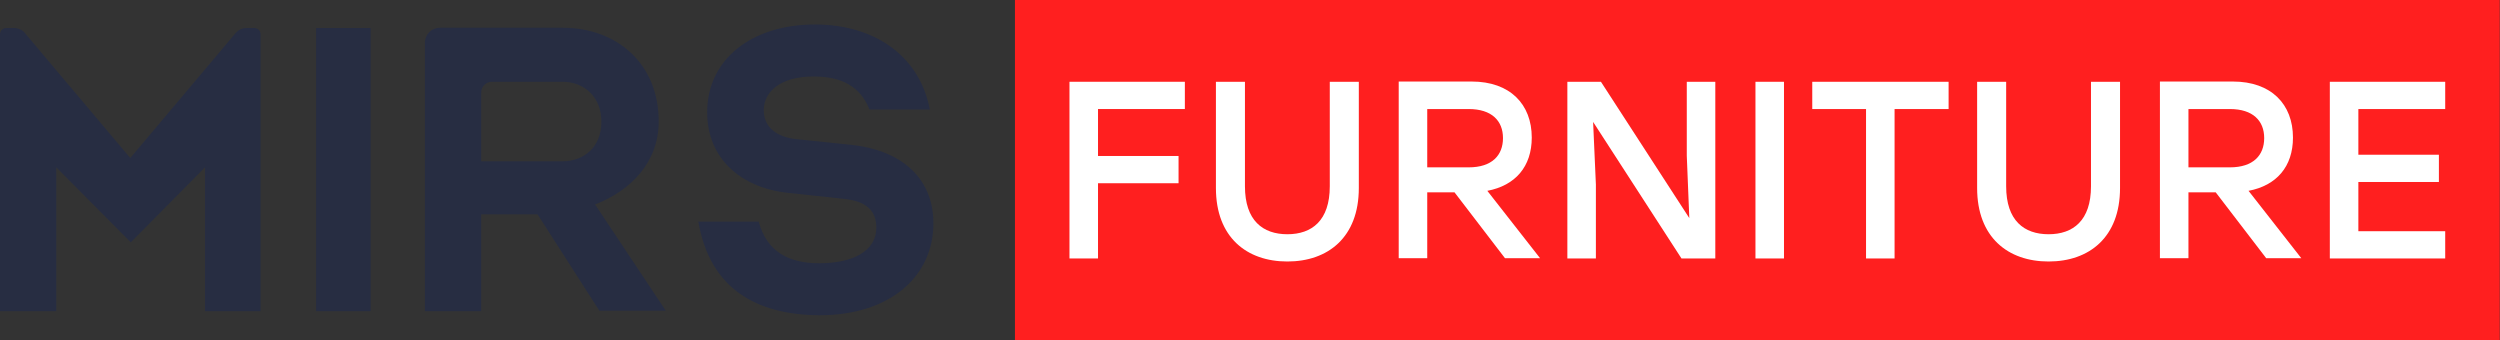
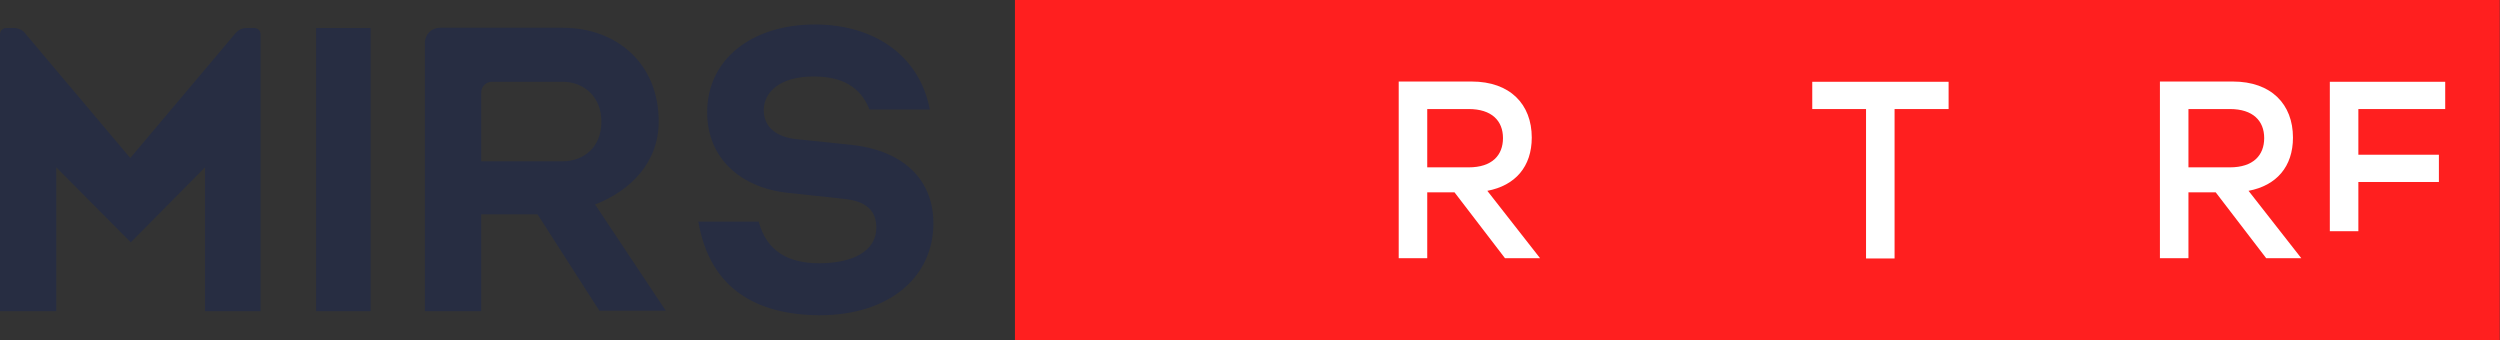
<svg xmlns="http://www.w3.org/2000/svg" width="250" height="34" viewBox="0 0 250 34" fill="none">
  <rect x="0" y="0" width="250" height="34" fill="#333333" stroke="none" />
  <path d="M5.63 16.735V31.122H0V3.433C0 3.079 0.278 2.802 0.631 2.802H1.414C1.868 2.802 2.323 3.029 2.575 3.407L13.028 15.801L23.48 3.407C23.758 3.029 24.187 2.802 24.642 2.802H25.449C25.778 2.802 26.055 3.079 26.055 3.407V31.122H20.501V16.735L13.078 24.232L5.63 16.735ZM31.61 31.122V2.802H37.063V31.122H31.61ZM53.752 21.43H48.122V31.122H42.491V4.266C42.491 3.458 43.148 2.776 43.981 2.776H56.276C61.679 2.776 65.871 6.361 65.871 12.141C65.871 16.255 63.043 19.082 59.508 20.445L66.578 31.072H59.937L53.752 21.43ZM48.122 16.129H56.251C58.397 16.129 60.139 14.716 60.139 12.166C60.139 9.667 58.397 8.178 56.251 8.178H49.182C48.576 8.178 48.122 8.683 48.122 9.238V16.129V16.129ZM69.834 22.162H75.868C76.676 25.165 78.873 26.326 81.928 26.326C85.185 26.326 87.634 25.165 87.634 22.767C87.634 21.001 86.548 20.117 84.427 19.89L78.772 19.284C74.126 18.779 70.718 15.877 70.718 11.232C70.718 5.856 75.263 2.448 81.499 2.448C87.306 2.448 91.926 5.452 92.986 10.955H86.952C86.018 8.607 84.124 7.648 81.347 7.648C78.09 7.648 76.374 9.137 76.374 11.03C76.374 12.747 77.712 13.706 79.58 13.908L85.16 14.488C89.906 14.993 93.34 17.618 93.34 22.338C93.34 27.614 89.048 31.526 81.928 31.526C75.692 31.476 70.996 28.926 69.834 22.162Z" fill="#272D42" />
  <path d="M249.975 0H101.495V34H249.975V0Z" fill="#FF1F1F" />
-   <path d="M109.801 10.903V15.598H117.855V18.324H109.801V25.846H106.948V8.177H118.486V10.903H109.801Z" fill="white" />
-   <path d="M135.882 8.178V18.805C135.882 23.727 132.802 26.15 128.737 26.15C124.672 26.15 121.592 23.727 121.592 18.805V8.178H124.495V18.628C124.495 22.061 126.288 23.424 128.737 23.424C131.186 23.424 132.978 22.061 132.978 18.628V8.178H135.882Z" fill="white" />
  <path d="M145.451 19.234H142.724V25.822H139.871V8.153H147.167C151.005 8.153 153.176 10.425 153.176 13.757C153.176 16.659 151.535 18.552 148.733 19.083L154.009 25.822H150.5L145.451 19.234ZM142.724 16.735H146.864C149.212 16.735 150.298 15.524 150.298 13.807C150.298 12.091 149.187 10.904 146.864 10.904H142.724V16.735Z" fill="white" />
-   <path d="M171.531 8.178V25.847H168.148L159.311 12.192L159.589 18.452V25.847H156.736V8.178H160.094L168.931 21.809L168.678 15.574V8.178H171.531Z" fill="white" />
-   <path d="M175.546 8.178H178.399V25.847H175.546V8.178Z" fill="white" />
  <path d="M194.86 10.905H189.457V25.847H186.604V10.905H181.226V8.178H194.86V10.905V10.905Z" fill="white" />
-   <path d="M212.003 8.178V18.805C212.003 23.727 208.923 26.15 204.858 26.15C200.793 26.15 197.713 23.727 197.713 18.805V8.178H200.616V18.628C200.616 22.061 202.409 23.424 204.858 23.424C207.307 23.424 209.099 22.061 209.099 18.628V8.178H212.003Z" fill="white" />
  <path d="M221.572 19.234H218.845V25.822H215.992V8.153H223.288C227.126 8.153 229.297 10.425 229.297 13.757C229.297 16.659 227.656 18.552 224.854 19.083L230.131 25.822H226.621L221.572 19.234ZM218.845 16.735H222.985C225.333 16.735 226.419 15.524 226.419 13.807C226.419 12.091 225.308 10.904 222.985 10.904H218.845V16.735Z" fill="white" />
-   <path d="M235.836 10.905V15.473H243.89V18.199H235.836V23.121H244.521V25.847H232.983V8.178H244.521V10.905H235.836Z" fill="white" />
+   <path d="M235.836 10.905V15.473H243.89V18.199H235.836V23.121H244.521H232.983V8.178H244.521V10.905H235.836Z" fill="white" />
</svg>